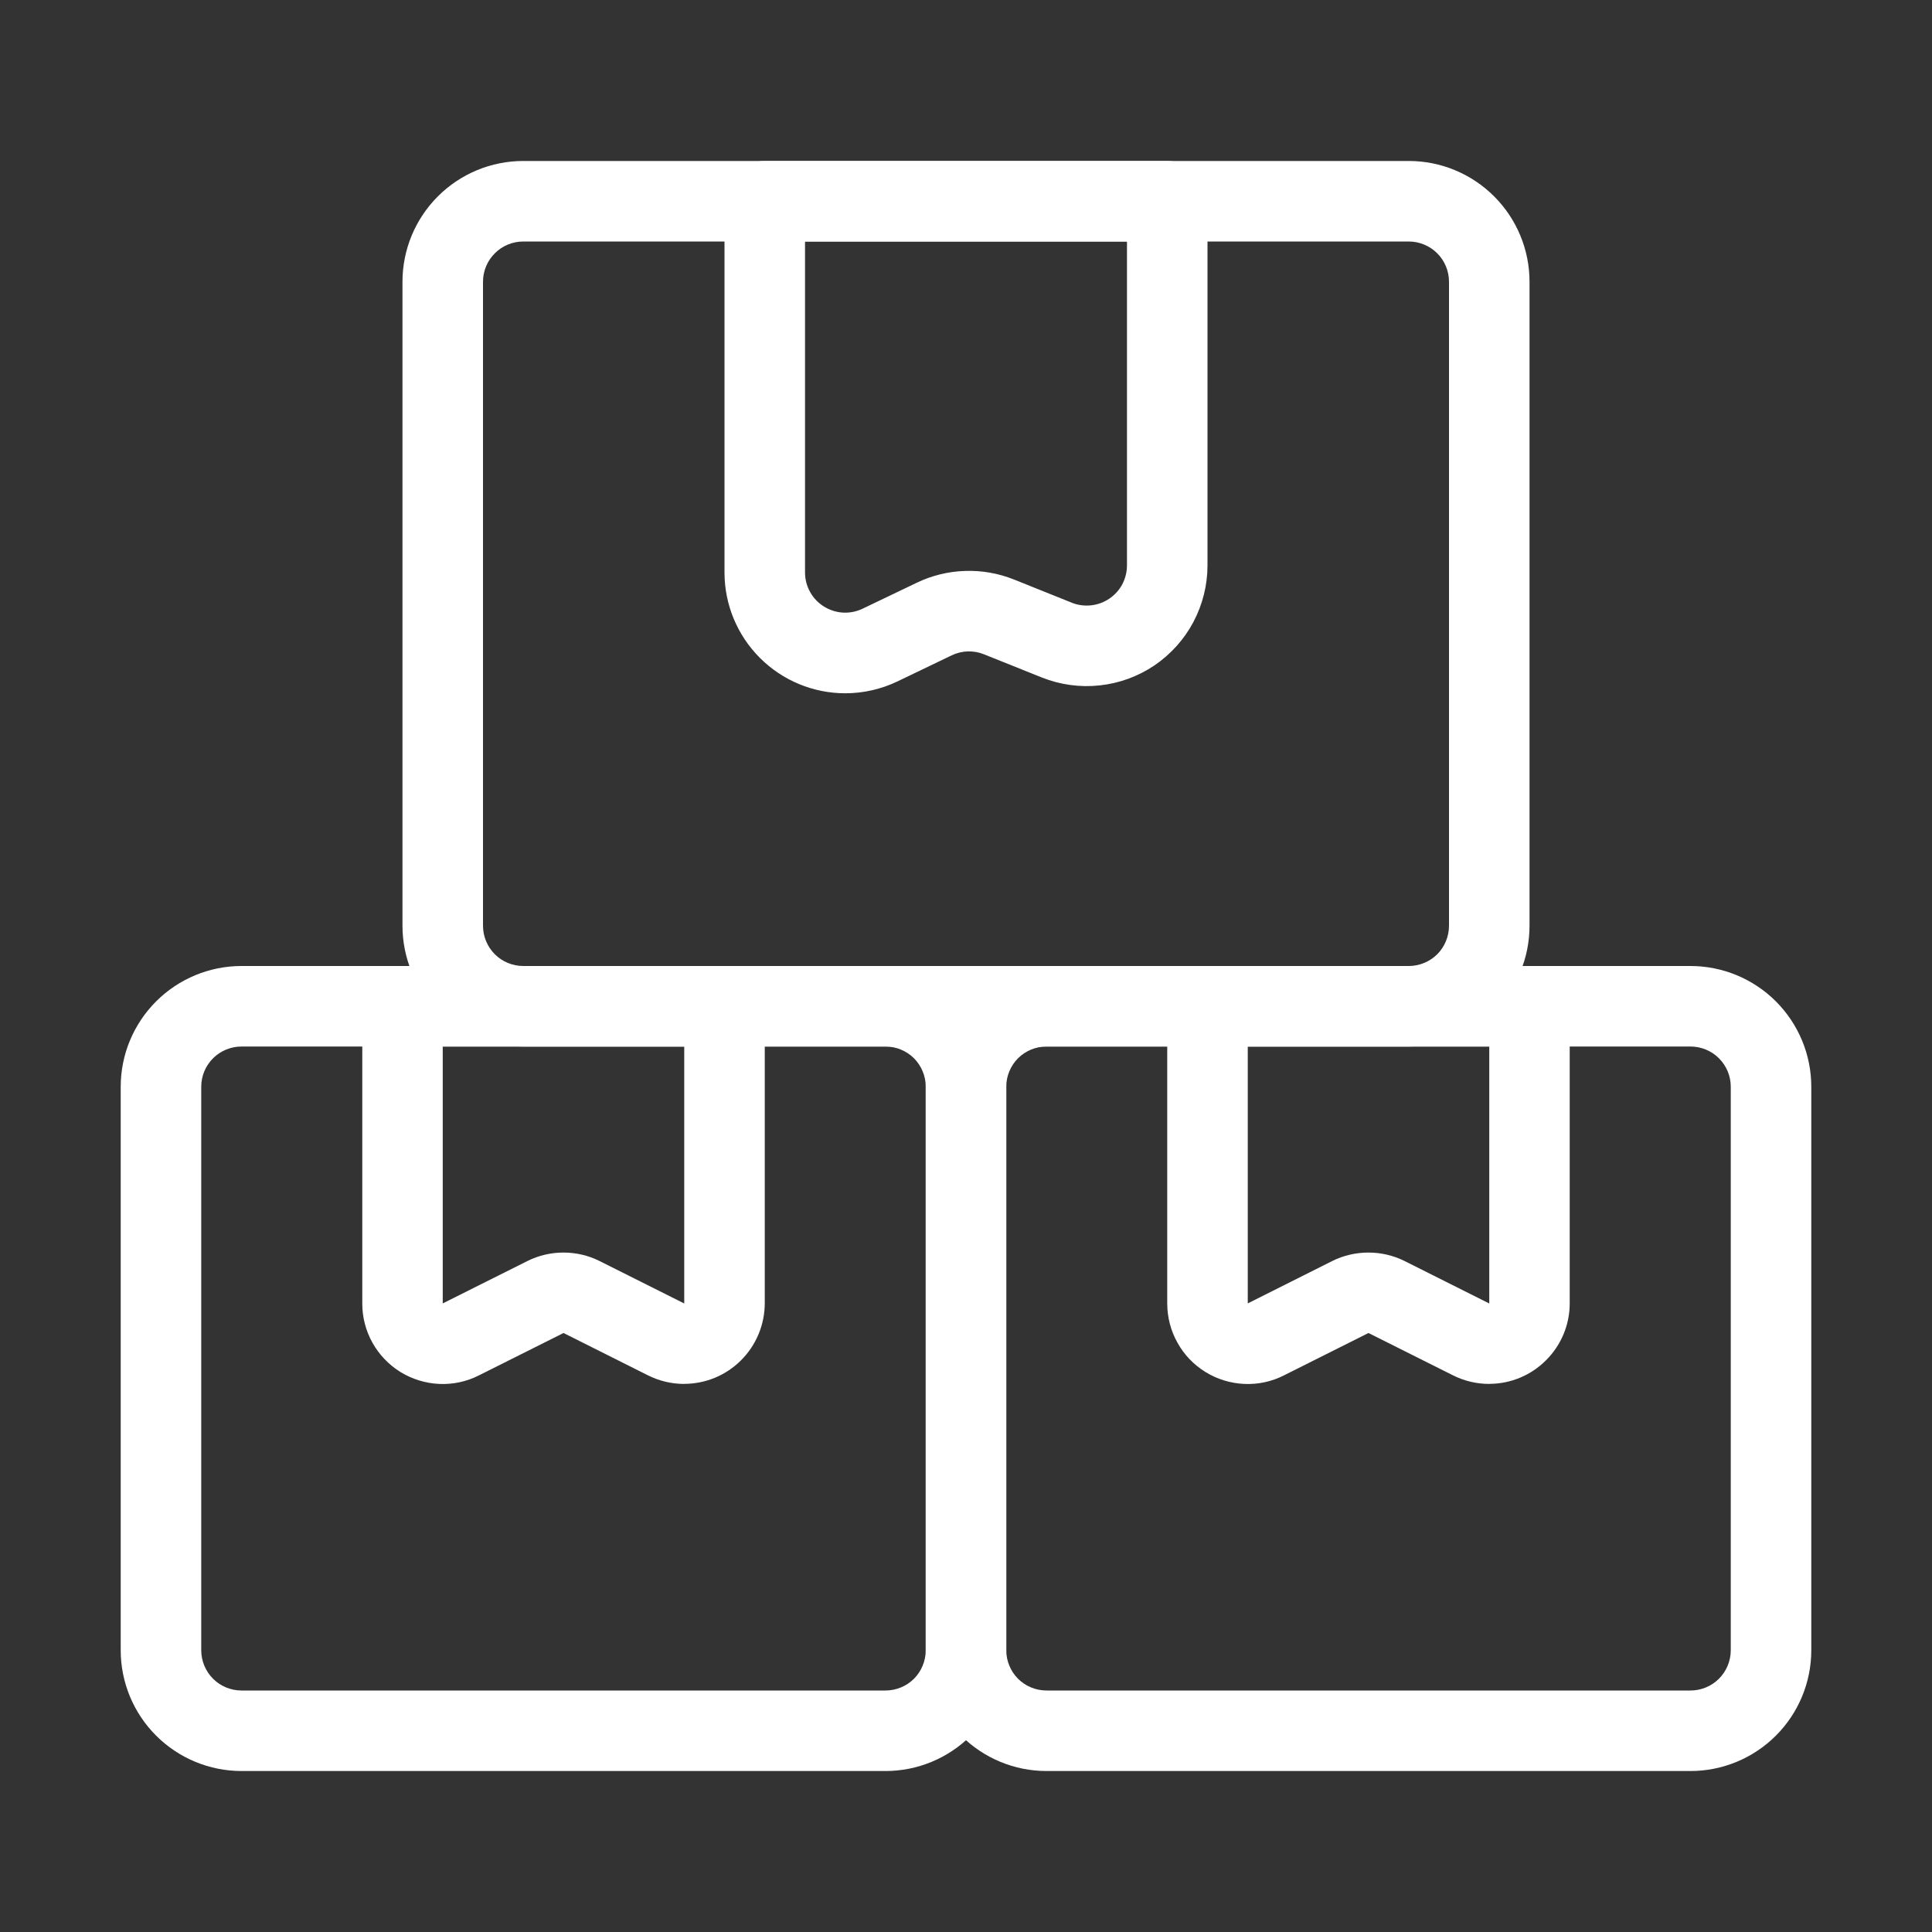
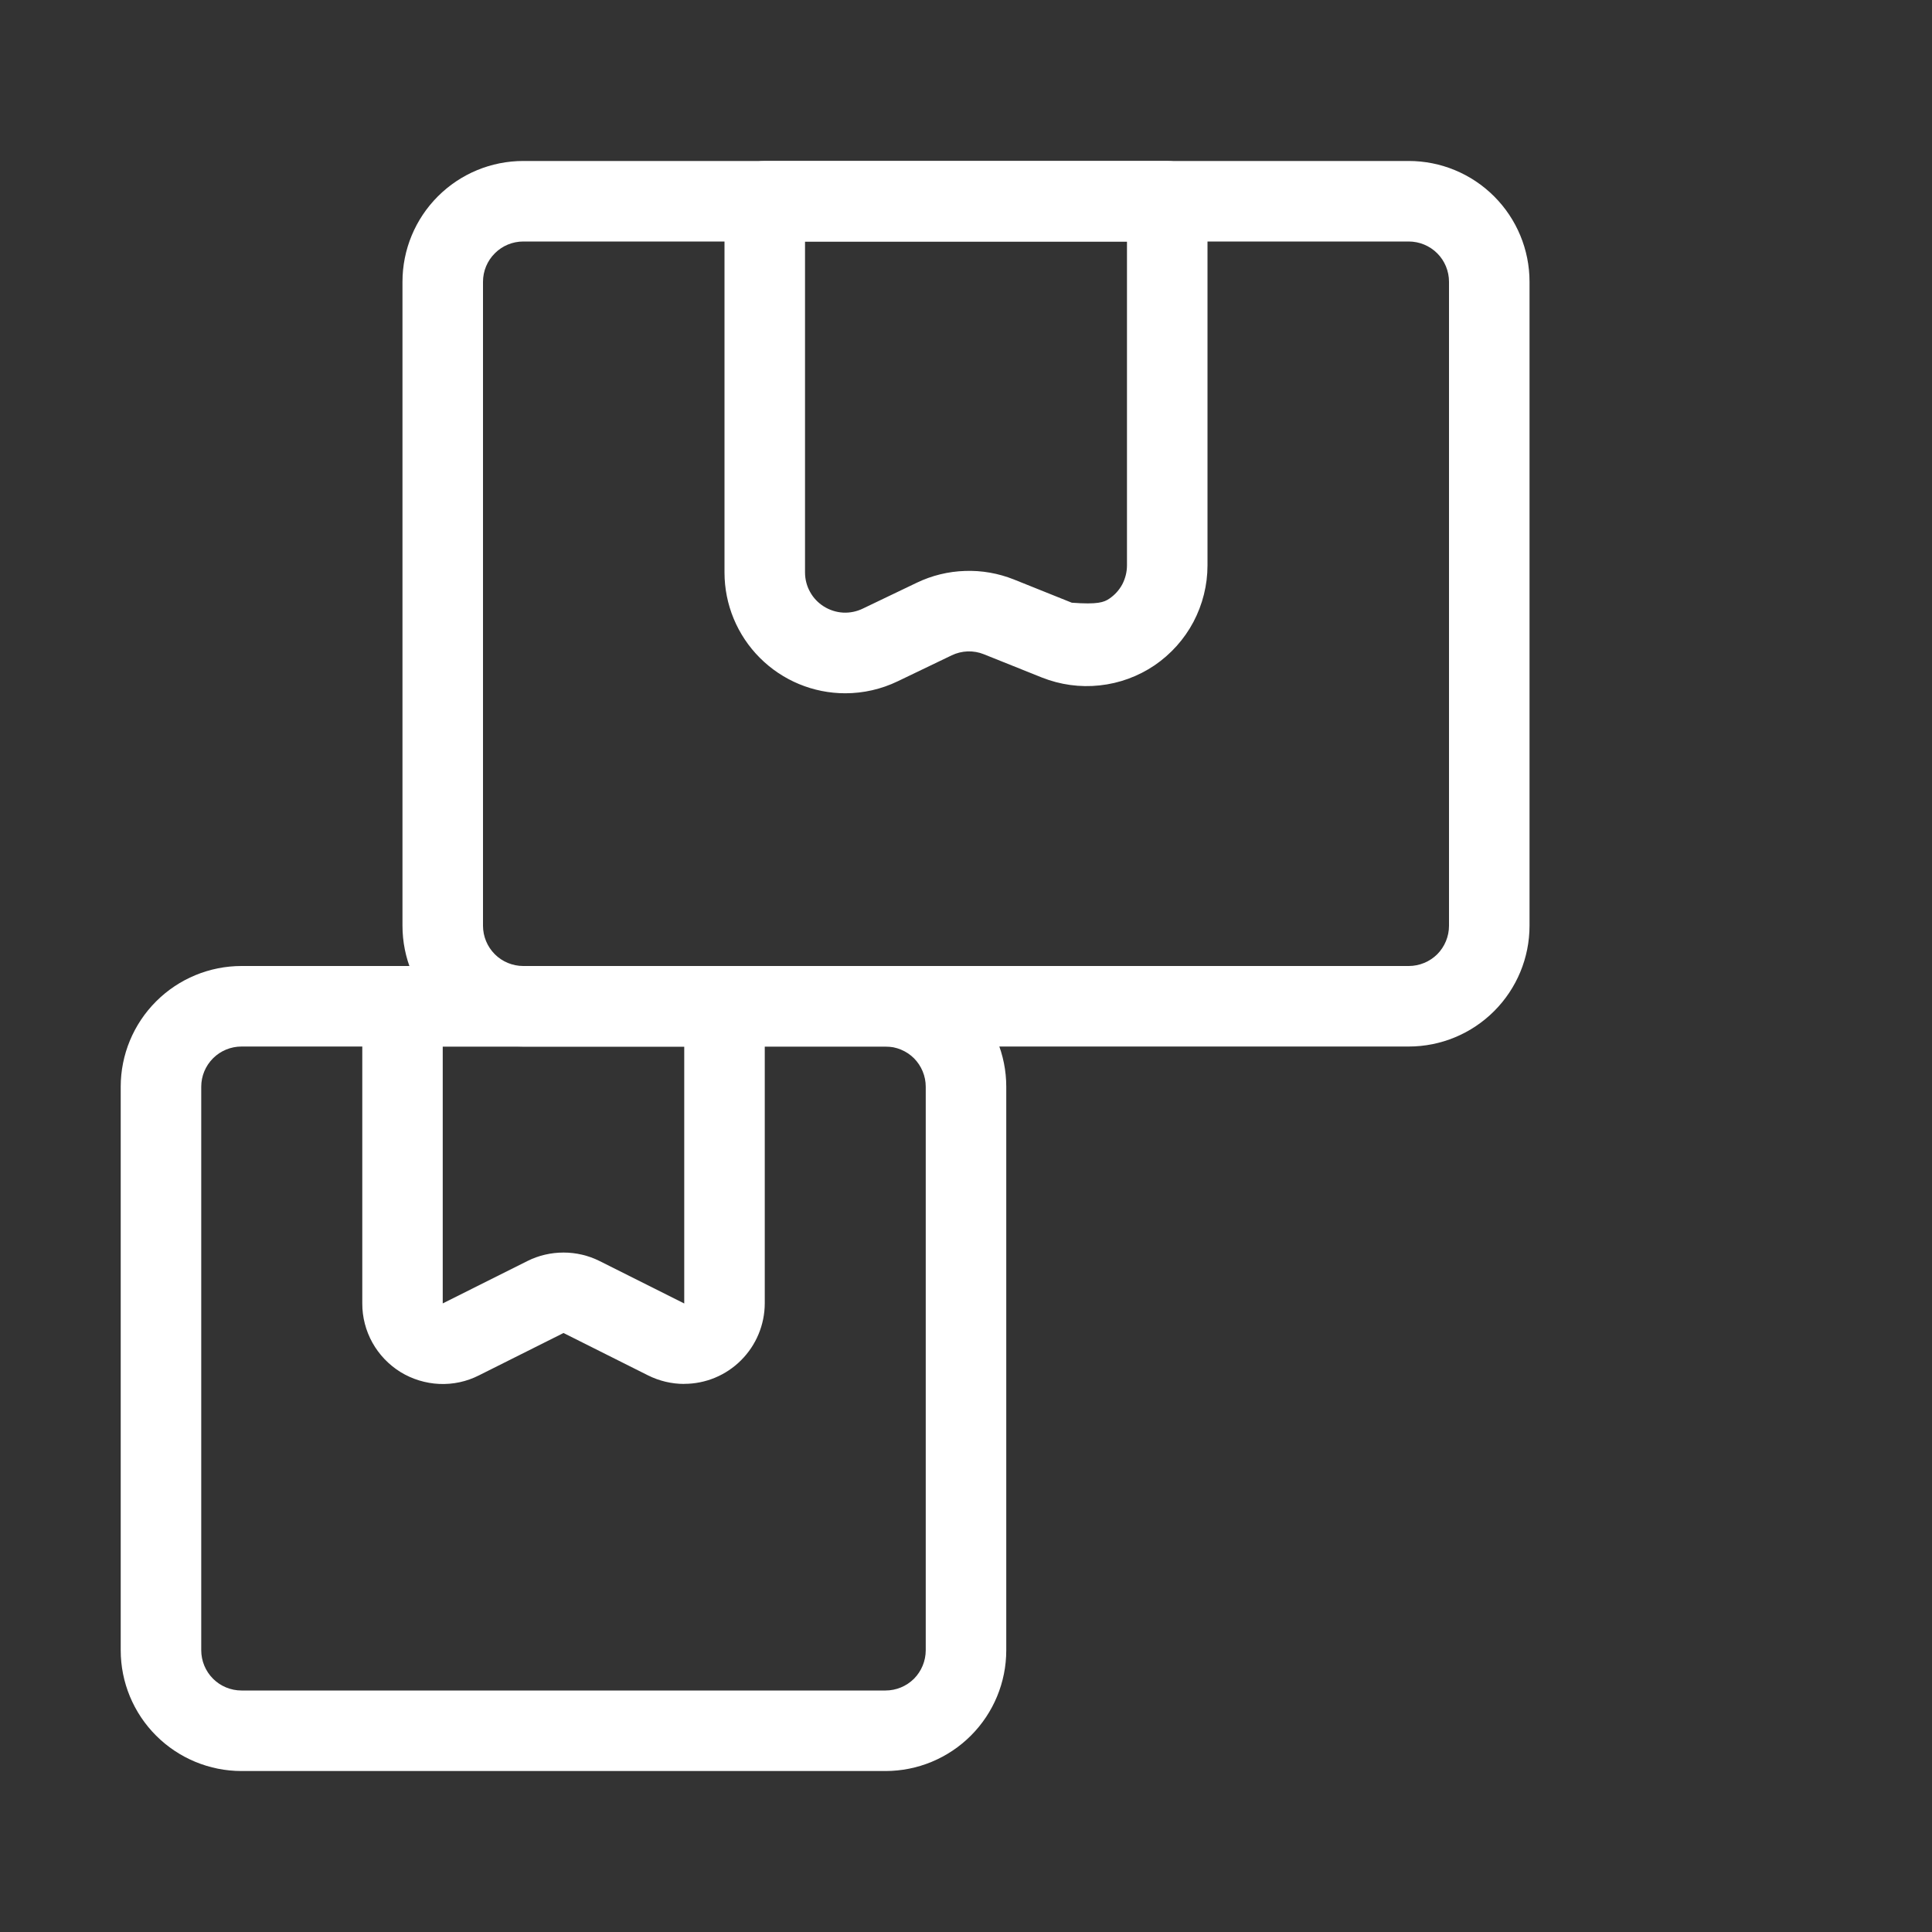
<svg xmlns="http://www.w3.org/2000/svg" width="25" height="25" viewBox="0 0 25 25" fill="none">
  <rect x="0" y="0" width="25" height="25" fill="#333333" stroke="none" />
-   <path d="M21.875 22.917H13.542C13.127 22.917 12.73 22.752 12.437 22.459C12.144 22.166 11.979 21.769 11.979 21.354V14.062C11.979 13.648 12.144 13.251 12.437 12.958C12.73 12.665 13.127 12.5 13.542 12.5H21.875C22.289 12.5 22.687 12.665 22.98 12.958C23.273 13.251 23.438 13.648 23.438 14.062V21.354C23.438 21.769 23.273 22.166 22.98 22.459C22.687 22.752 22.289 22.917 21.875 22.917ZM13.542 13.542C13.403 13.542 13.271 13.597 13.173 13.694C13.076 13.792 13.021 13.924 13.021 14.062V21.354C13.021 21.492 13.076 21.625 13.173 21.723C13.271 21.82 13.403 21.875 13.542 21.875H21.875C22.013 21.875 22.146 21.82 22.243 21.723C22.341 21.625 22.396 21.492 22.396 21.354V14.062C22.396 13.924 22.341 13.792 22.243 13.694C22.146 13.597 22.013 13.542 21.875 13.542H13.542Z" fill="white" />
  <path d="M18.229 13.542H6.771C6.356 13.542 5.959 13.377 5.666 13.084C5.373 12.791 5.208 12.394 5.208 11.979V3.646C5.208 3.231 5.373 2.834 5.666 2.541C5.959 2.248 6.356 2.083 6.771 2.083H18.229C18.644 2.083 19.041 2.248 19.334 2.541C19.627 2.834 19.792 3.231 19.792 3.646V11.979C19.792 12.394 19.627 12.791 19.334 13.084C19.041 13.377 18.644 13.542 18.229 13.542ZM6.771 3.125C6.633 3.125 6.5 3.18 6.403 3.278C6.305 3.375 6.25 3.508 6.25 3.646V11.979C6.25 12.117 6.305 12.25 6.403 12.348C6.5 12.445 6.633 12.5 6.771 12.5H18.229C18.367 12.5 18.5 12.445 18.598 12.348C18.695 12.25 18.75 12.117 18.75 11.979V3.646C18.75 3.508 18.695 3.375 18.598 3.278C18.5 3.18 18.367 3.125 18.229 3.125H6.771Z" fill="white" />
  <path d="M11.458 22.917H3.125C2.711 22.917 2.313 22.752 2.02 22.459C1.727 22.166 1.562 21.769 1.562 21.354V14.062C1.562 13.648 1.727 13.251 2.02 12.958C2.313 12.665 2.711 12.5 3.125 12.5H11.458C11.873 12.5 12.27 12.665 12.563 12.958C12.856 13.251 13.021 13.648 13.021 14.062V21.354C13.021 21.769 12.856 22.166 12.563 22.459C12.27 22.752 11.873 22.917 11.458 22.917ZM3.125 13.542C2.987 13.542 2.854 13.597 2.757 13.694C2.659 13.792 2.604 13.924 2.604 14.062V21.354C2.604 21.492 2.659 21.625 2.757 21.723C2.854 21.82 2.987 21.875 3.125 21.875H11.458C11.597 21.875 11.729 21.82 11.827 21.723C11.924 21.625 11.979 21.492 11.979 21.354V14.062C11.979 13.924 11.924 13.792 11.827 13.694C11.729 13.597 11.597 13.542 11.458 13.542H3.125Z" fill="white" />
  <path d="M8.854 17.908C8.691 17.908 8.531 17.87 8.385 17.797L7.292 17.249L6.198 17.797C6.039 17.878 5.862 17.916 5.684 17.908C5.507 17.9 5.334 17.847 5.182 17.754C5.031 17.66 4.906 17.53 4.819 17.374C4.733 17.219 4.687 17.044 4.688 16.866V13.021C4.688 12.883 4.742 12.75 4.84 12.652C4.938 12.555 5.07 12.5 5.208 12.5H9.375C9.513 12.5 9.646 12.555 9.743 12.652C9.841 12.75 9.896 12.883 9.896 13.021V16.866C9.895 17.142 9.785 17.406 9.59 17.601C9.395 17.797 9.13 17.907 8.854 17.907V17.908ZM7.292 16.208C7.453 16.208 7.613 16.245 7.757 16.317L8.854 16.867V13.542H5.729V16.866L6.826 16.317C6.97 16.245 7.13 16.208 7.292 16.208Z" fill="white" />
-   <path d="M19.271 17.908C19.108 17.908 18.948 17.87 18.802 17.797L17.708 17.249L16.615 17.797C16.456 17.878 16.279 17.916 16.101 17.908C15.923 17.9 15.75 17.847 15.599 17.754C15.447 17.66 15.322 17.53 15.236 17.374C15.149 17.219 15.104 17.044 15.104 16.866V13.021C15.104 12.883 15.159 12.75 15.257 12.652C15.354 12.555 15.487 12.5 15.625 12.5H19.792C19.93 12.5 20.062 12.555 20.16 12.652C20.258 12.75 20.312 12.883 20.312 13.021V16.866C20.312 17.142 20.202 17.406 20.006 17.601C19.811 17.797 19.547 17.907 19.271 17.907V17.908ZM17.708 16.208C17.87 16.208 18.029 16.245 18.174 16.317L19.271 16.867V13.542H16.146V16.866L17.24 16.317C17.385 16.245 17.546 16.208 17.708 16.208Z" fill="white" />
-   <path d="M10.938 8.971C10.523 8.971 10.126 8.806 9.833 8.513C9.54 8.22 9.375 7.823 9.375 7.408V2.604C9.375 2.466 9.43 2.334 9.528 2.236C9.625 2.138 9.758 2.083 9.896 2.083H15.104C15.242 2.083 15.375 2.138 15.473 2.236C15.57 2.334 15.625 2.466 15.625 2.604V7.316C15.625 7.571 15.562 7.822 15.443 8.048C15.323 8.274 15.15 8.466 14.939 8.61C14.727 8.753 14.484 8.842 14.23 8.869C13.976 8.897 13.719 8.861 13.482 8.767L12.731 8.466C12.665 8.439 12.593 8.427 12.521 8.429C12.45 8.432 12.379 8.449 12.315 8.48L11.616 8.816C11.404 8.918 11.172 8.971 10.938 8.971ZM10.417 3.125V7.407C10.417 7.495 10.439 7.582 10.482 7.659C10.524 7.736 10.586 7.801 10.661 7.848C10.735 7.894 10.82 7.922 10.908 7.927C10.996 7.932 11.084 7.914 11.163 7.876L11.862 7.541C12.057 7.447 12.27 7.395 12.486 7.388C12.702 7.38 12.918 7.418 13.119 7.498L13.869 7.799C13.948 7.831 14.034 7.842 14.118 7.833C14.203 7.824 14.284 7.794 14.354 7.747C14.425 7.699 14.483 7.635 14.523 7.56C14.562 7.484 14.583 7.401 14.583 7.316V3.125H10.417Z" fill="white" />
+   <path d="M10.938 8.971C10.523 8.971 10.126 8.806 9.833 8.513C9.54 8.22 9.375 7.823 9.375 7.408V2.604C9.375 2.466 9.43 2.334 9.528 2.236C9.625 2.138 9.758 2.083 9.896 2.083H15.104C15.242 2.083 15.375 2.138 15.473 2.236C15.57 2.334 15.625 2.466 15.625 2.604V7.316C15.625 7.571 15.562 7.822 15.443 8.048C15.323 8.274 15.15 8.466 14.939 8.61C14.727 8.753 14.484 8.842 14.23 8.869C13.976 8.897 13.719 8.861 13.482 8.767L12.731 8.466C12.665 8.439 12.593 8.427 12.521 8.429C12.45 8.432 12.379 8.449 12.315 8.48L11.616 8.816C11.404 8.918 11.172 8.971 10.938 8.971ZM10.417 3.125V7.407C10.417 7.495 10.439 7.582 10.482 7.659C10.524 7.736 10.586 7.801 10.661 7.848C10.735 7.894 10.82 7.922 10.908 7.927C10.996 7.932 11.084 7.914 11.163 7.876L11.862 7.541C12.057 7.447 12.27 7.395 12.486 7.388C12.702 7.38 12.918 7.418 13.119 7.498L13.869 7.799C14.203 7.824 14.284 7.794 14.354 7.747C14.425 7.699 14.483 7.635 14.523 7.56C14.562 7.484 14.583 7.401 14.583 7.316V3.125H10.417Z" fill="white" />
</svg>